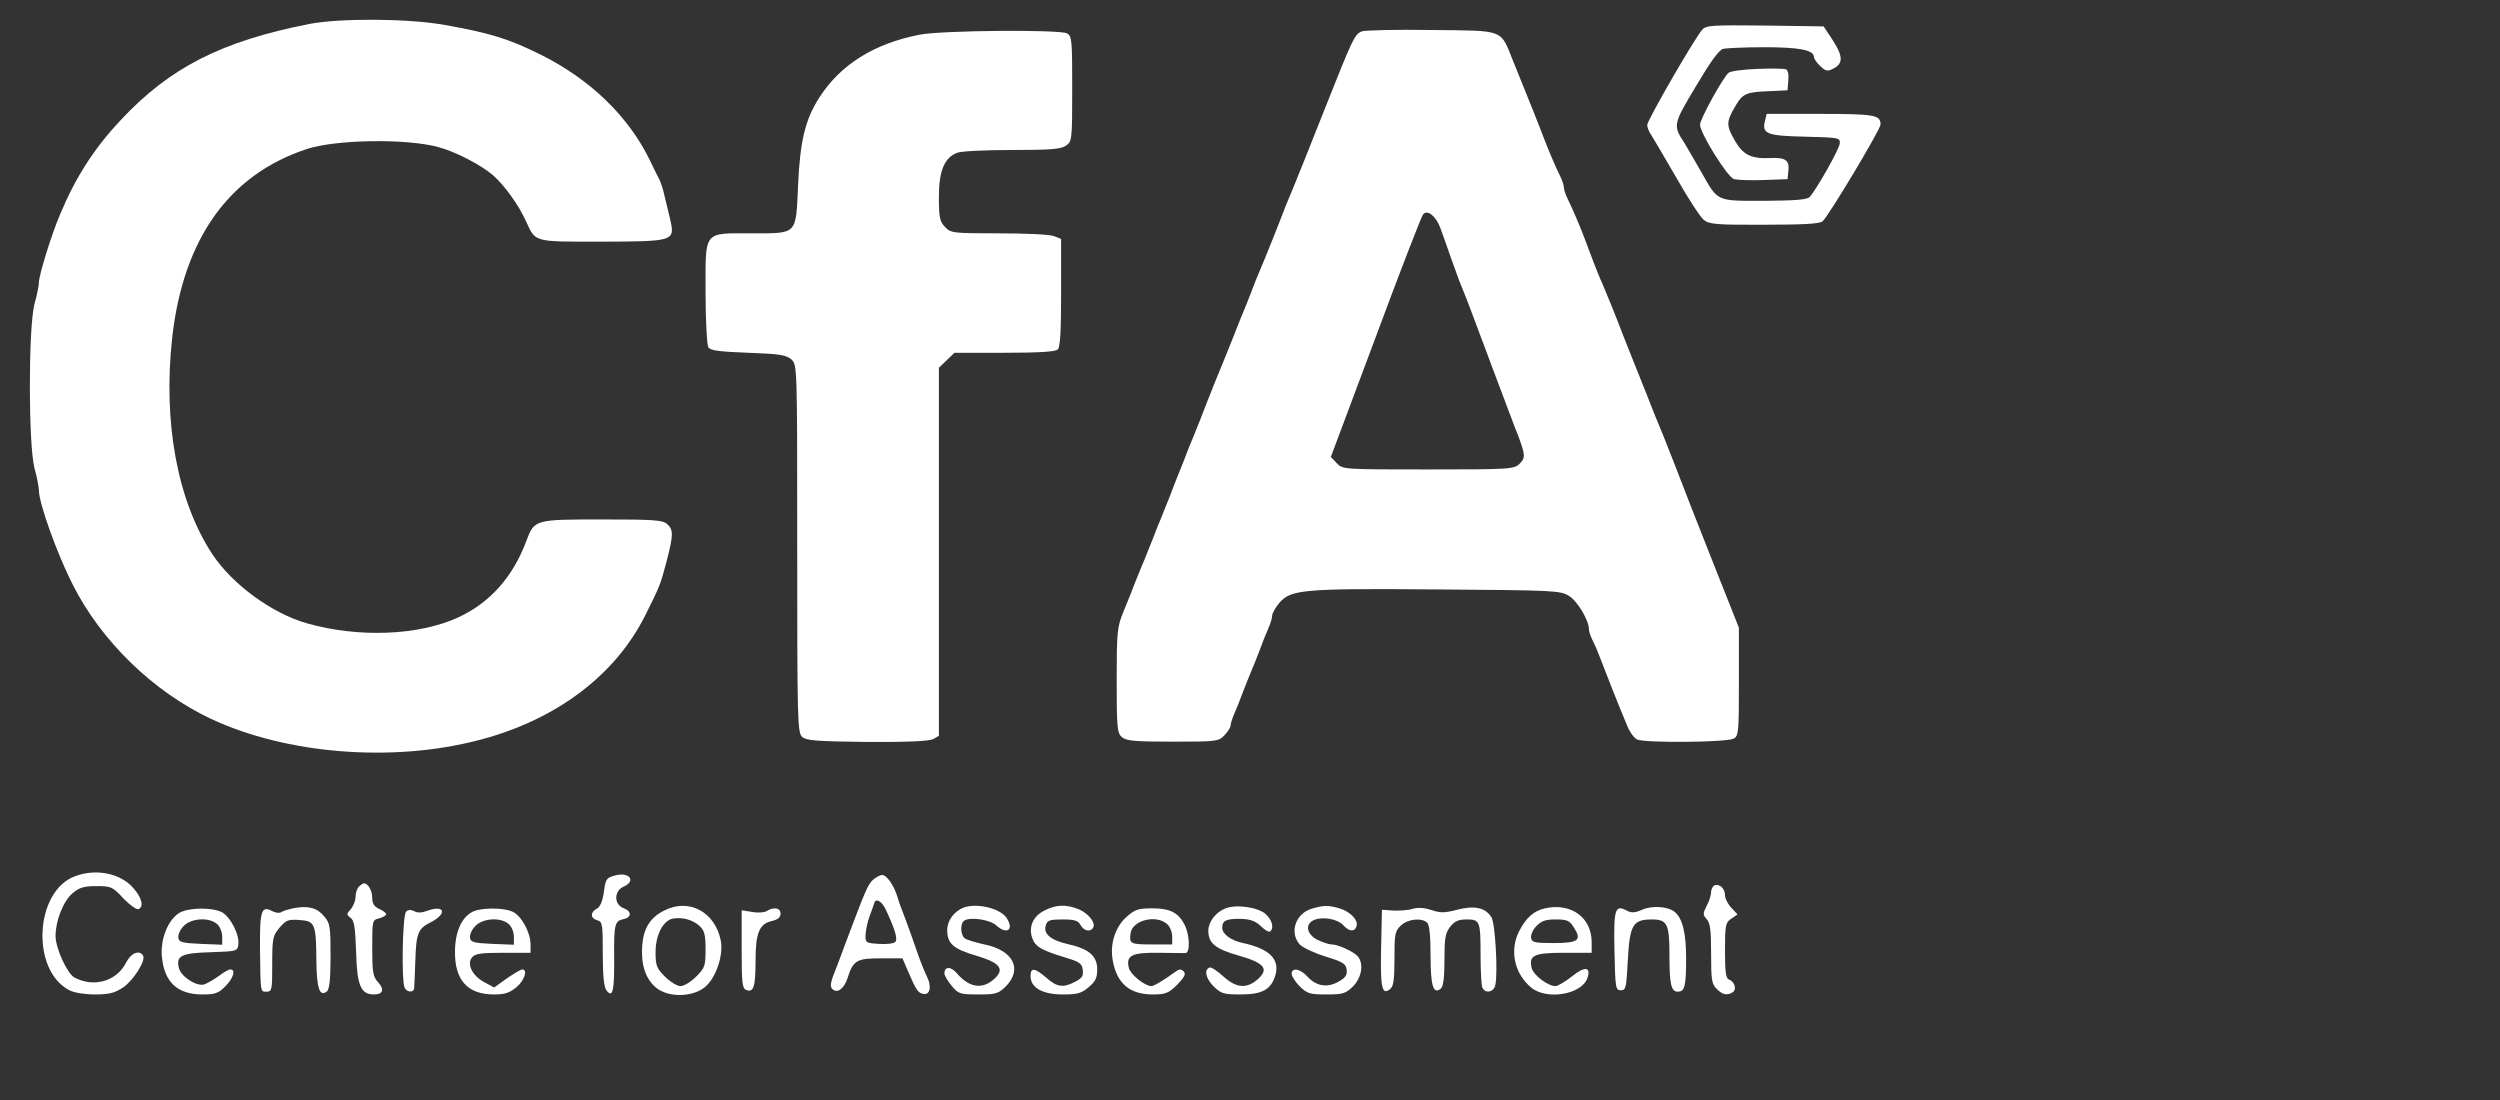
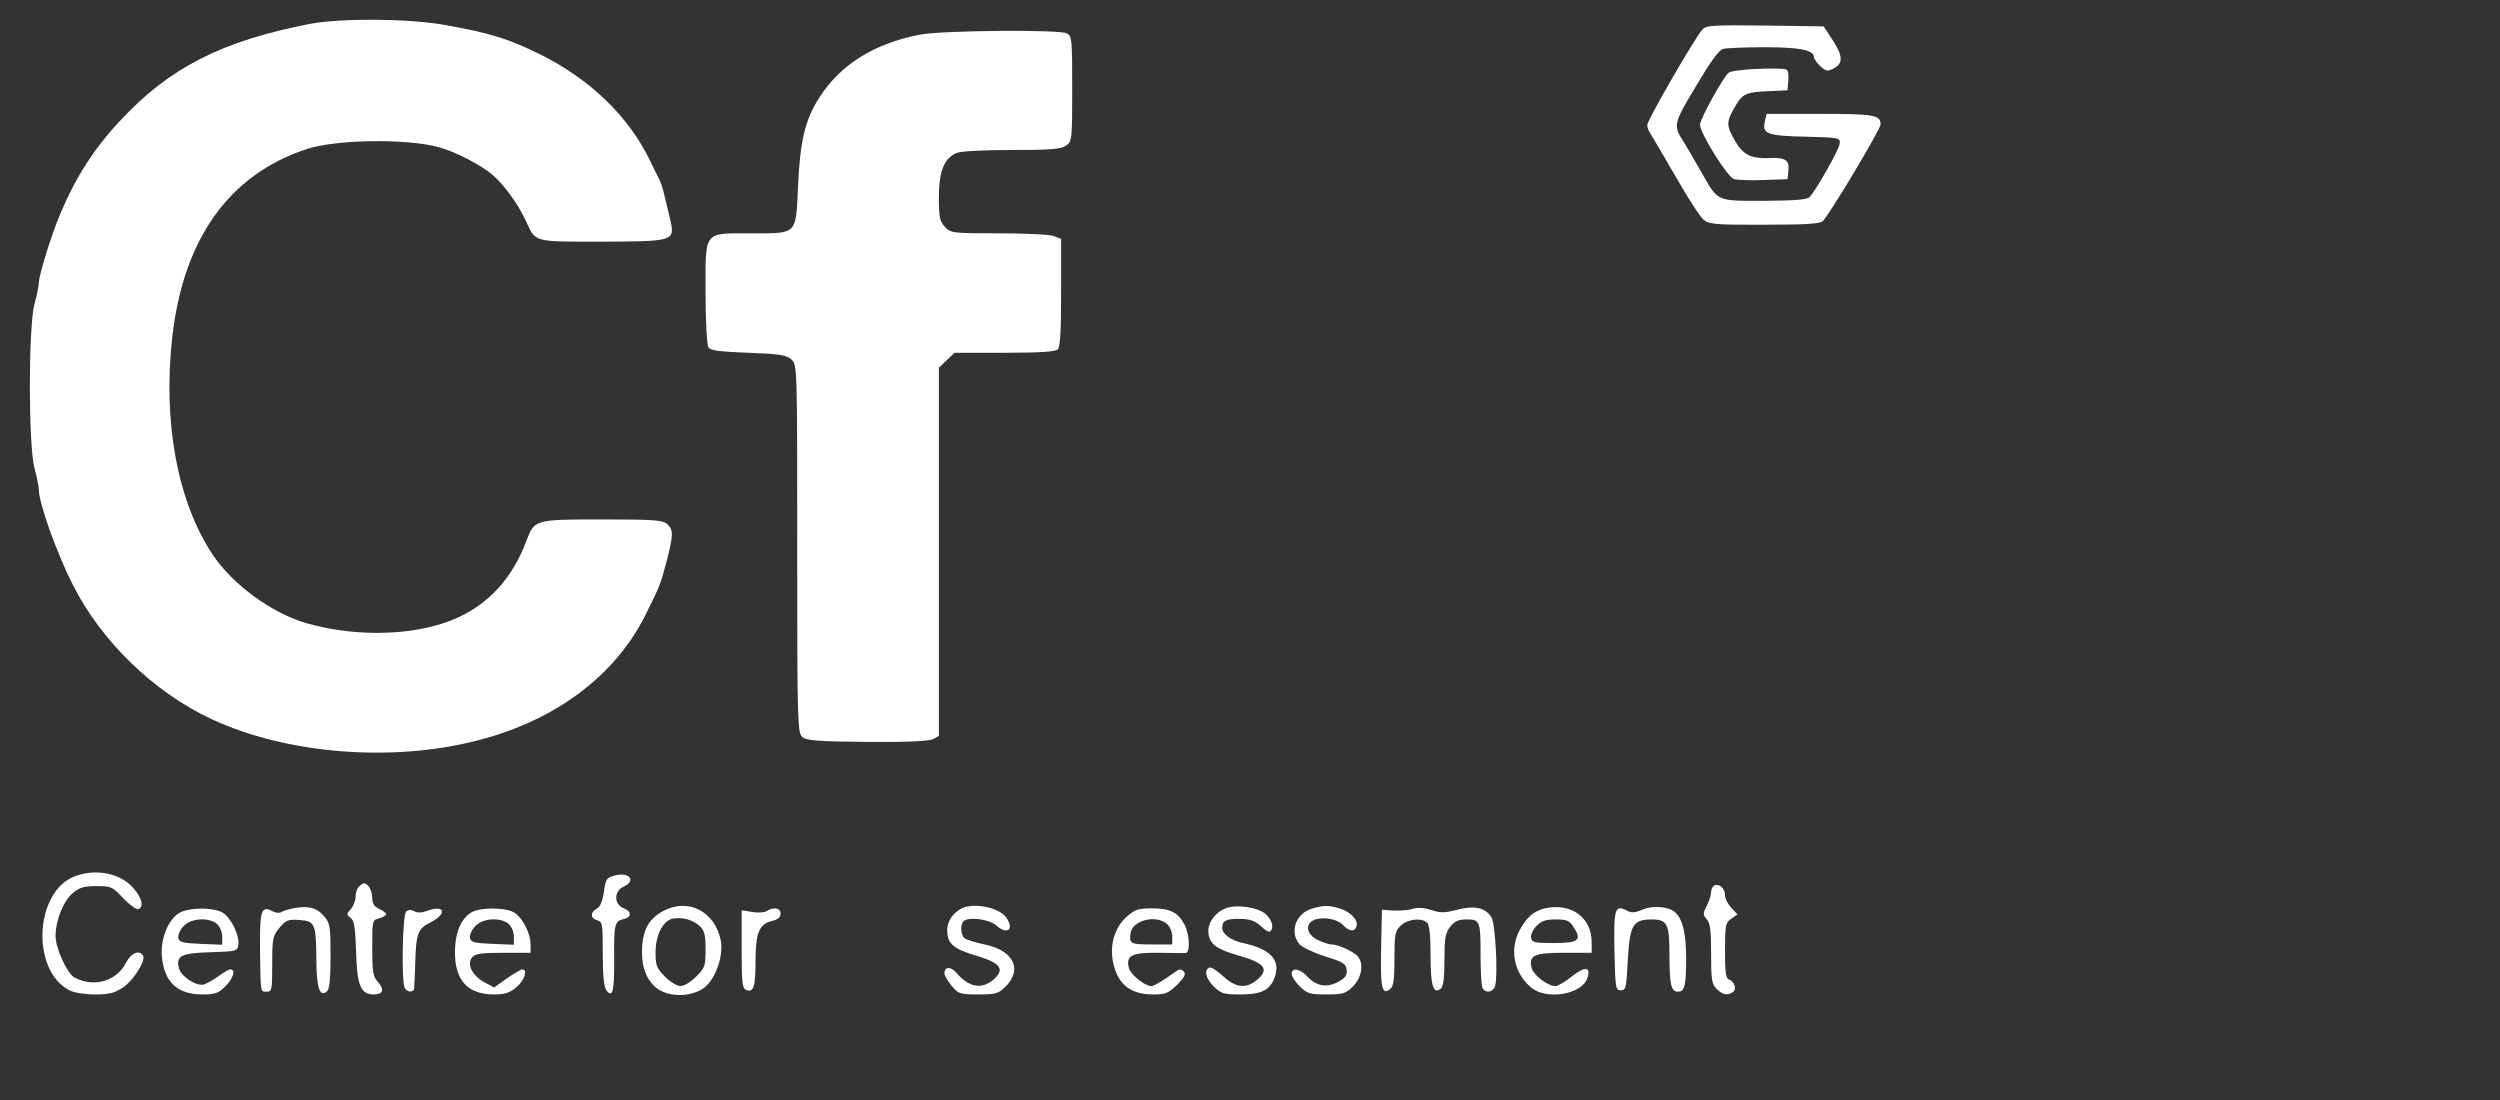
<svg xmlns="http://www.w3.org/2000/svg" version="1.0" width="900pt" height="396pt" viewBox="0 0 900 396" preserveAspectRatio="xMidYMid meet">
  <rect x="0" y="0" width="900" height="396" fill="#333333" stroke="none" />
  <g transform="translate(0,396) scale(0.1,-0.1)" fill="#ffffff" stroke="none">
    <path d="M1115 3874 c-317 -62 -504 -157 -681 -347 -95 -101 -161 -204 -217 -337 -31 -72 -77 -221 -77 -247 0 -10 -7 -46 -16 -78 -22 -85 -22 -503 0 -590 9 -32 16 -69 16 -80 0 -46 65 -228 122 -340 103 -204 291 -386 498 -483 271 -127 654 -158 965 -76 277 72 491 233 599 451 52 104 53 107 76 193 24 93 25 113 2 133 -16 15 -48 17 -233 17 -244 0 -245 0 -274 -77 -48 -129 -130 -222 -244 -275 -142 -66 -359 -75 -546 -22 -126 36 -267 139 -340 248 -126 191 -179 475 -145 781 40 356 205 587 486 679 105 34 359 38 474 6 62 -17 152 -64 195 -101 42 -37 92 -107 118 -164 36 -78 24 -75 271 -75 265 1 267 1 248 83 -7 28 -16 68 -21 87 -4 19 -12 44 -18 55 -6 11 -20 40 -32 65 -77 160 -215 294 -396 384 -113 56 -180 77 -343 106 -134 24 -375 25 -487 4z" />
    <path d="M6128 3853 c-27 -30 -198 -326 -198 -343 0 -9 6 -24 14 -35 7 -11 48 -81 91 -155 42 -74 87 -143 99 -152 18 -15 46 -18 216 -17 138 0 200 3 211 12 20 16 209 331 209 349 0 34 -22 38 -217 38 l-193 0 -6 -25 c-12 -47 7 -54 144 -57 124 -3 127 -4 125 -25 -2 -21 -83 -164 -108 -192 -10 -10 -50 -13 -164 -14 -175 0 -165 -4 -226 103 -22 39 -50 86 -61 105 -42 64 -41 67 41 204 52 88 83 131 98 135 12 3 79 6 149 6 125 0 178 -10 178 -35 0 -6 10 -21 23 -33 19 -18 26 -20 47 -9 36 18 35 45 -2 102 l-33 50 -211 3 c-191 2 -212 1 -226 -15z" />
-     <path d="M4902 3847 c-26 -12 -30 -20 -136 -287 -53 -135 -103 -258 -110 -275 -7 -16 -20 -48 -29 -70 -19 -51 -75 -191 -92 -230 -7 -16 -21 -50 -30 -75 -9 -25 -23 -58 -30 -75 -7 -16 -20 -50 -30 -75 -10 -25 -23 -58 -30 -75 -15 -35 -70 -172 -92 -230 -9 -22 -21 -53 -28 -70 -7 -16 -21 -50 -30 -75 -10 -25 -21 -54 -26 -65 -4 -11 -18 -45 -29 -75 -12 -30 -26 -64 -30 -75 -5 -11 -19 -45 -30 -75 -12 -30 -26 -64 -30 -75 -5 -11 -19 -45 -31 -75 -11 -30 -32 -81 -45 -113 -22 -54 -24 -71 -24 -246 0 -169 2 -190 18 -204 16 -14 44 -17 184 -17 159 0 165 1 186 23 12 13 22 28 22 35 0 6 6 26 14 44 8 18 22 53 31 78 10 25 23 59 30 75 7 17 21 50 30 75 9 25 23 60 31 78 8 18 14 39 14 47 0 7 11 27 25 44 42 49 84 53 573 49 416 -3 439 -4 470 -23 31 -19 72 -88 72 -120 0 -8 6 -26 14 -42 8 -15 21 -46 29 -68 15 -40 65 -167 95 -238 8 -21 24 -43 35 -49 24 -13 323 -11 348 3 18 9 19 25 19 204 l0 195 -94 237 c-52 131 -115 292 -140 358 -26 66 -51 129 -56 140 -5 11 -23 56 -40 100 -18 44 -45 114 -62 155 -16 41 -37 93 -45 115 -17 44 -33 82 -55 135 -9 19 -23 54 -32 78 -9 23 -23 61 -32 85 -20 52 -42 103 -60 140 -8 16 -14 35 -14 42 0 7 -6 26 -14 42 -18 37 -40 88 -59 138 -18 48 -65 165 -109 273 -48 119 -27 111 -295 114 -128 2 -241 -1 -251 -5z m283 -707 c7 -19 25 -69 39 -110 15 -41 30 -84 35 -95 5 -11 15 -38 24 -60 8 -22 22 -59 31 -82 9 -24 22 -60 30 -80 18 -48 39 -106 60 -160 9 -24 23 -62 32 -85 9 -24 22 -59 30 -78 25 -68 26 -78 5 -99 -20 -20 -32 -21 -329 -21 -308 0 -309 0 -330 23 l-21 22 161 430 c88 237 165 436 171 443 15 19 46 -5 62 -48z" />
    <path d="M3310 3835 c-164 -32 -285 -108 -361 -227 -50 -78 -69 -156 -76 -316 -8 -179 -1 -172 -168 -172 -175 0 -165 12 -165 -213 0 -100 5 -189 10 -197 7 -12 39 -16 144 -20 113 -4 137 -8 155 -24 21 -19 21 -21 21 -681 0 -621 1 -663 18 -678 15 -13 51 -16 233 -18 146 -1 223 3 238 10 l21 12 0 662 0 663 28 27 28 27 180 0 c127 0 184 4 192 12 9 9 12 68 12 205 l0 193 -26 10 c-14 6 -103 10 -198 10 -167 0 -173 1 -194 23 -19 20 -22 35 -22 108 0 94 20 142 66 159 14 6 103 10 197 10 140 0 177 3 195 16 21 15 22 20 22 204 0 177 -1 190 -19 200 -28 14 -450 11 -531 -5z" />
    <path d="M6326 3712 c-50 -2 -96 -8 -103 -14 -20 -16 -103 -167 -103 -187 0 -30 100 -191 123 -196 12 -3 60 -5 107 -3 l85 3 3 29 c5 39 -10 50 -66 47 -67 -3 -97 11 -126 62 -32 55 -32 68 0 123 28 48 39 53 129 56 l60 3 3 36 c2 24 -2 38 -10 40 -7 2 -53 3 -102 1z" />
    <path d="M271 806 c-146 -53 -161 -339 -21 -411 17 -9 56 -15 92 -15 51 0 70 5 101 25 38 26 83 98 72 115 -14 22 -44 9 -62 -27 -34 -66 -116 -89 -185 -52 -26 14 -68 105 -68 150 0 54 28 126 62 154 24 20 40 25 85 25 53 0 58 -2 97 -44 23 -24 47 -41 54 -39 21 8 13 41 -18 76 -46 53 -133 71 -209 43z" />
    <path d="M2213 808 c-30 -8 -33 -13 -39 -59 -5 -34 -13 -53 -25 -60 -25 -13 -24 -35 1 -42 19 -5 20 -14 20 -119 0 -80 4 -120 13 -133 23 -30 29 -3 28 118 -1 118 2 132 33 138 30 6 31 28 2 39 -36 13 -37 62 -1 78 47 21 20 55 -32 40z" />
-     <path d="M3143 793 c-19 -18 -27 -37 -97 -223 -19 -52 -41 -110 -48 -127 -8 -23 -9 -36 -2 -43 18 -18 42 0 55 38 20 65 33 72 120 72 l78 0 20 -47 c29 -67 36 -78 55 -81 24 -5 31 27 13 62 -8 17 -25 58 -36 91 -11 33 -30 85 -41 115 -12 30 -26 68 -30 84 -13 40 -38 76 -54 76 -8 0 -22 -8 -33 -17z m44 -104 c34 -71 46 -110 36 -120 -6 -6 -32 -9 -59 -7 -47 3 -49 4 -48 33 1 17 7 46 14 65 7 19 15 41 17 48 5 20 26 9 40 -19z" />
    <path d="M1292 768 c-7 -7 -12 -23 -12 -37 0 -13 -8 -33 -17 -44 -16 -17 -16 -20 -1 -31 13 -9 17 -34 20 -123 3 -121 17 -153 64 -153 33 0 39 18 15 44 -18 20 -21 34 -21 123 0 99 0 101 25 107 14 4 25 10 25 15 0 4 -11 13 -25 19 -18 8 -25 19 -25 40 0 26 -15 52 -30 52 -3 0 -11 -5 -18 -12z" />
    <path d="M6173 773 c-7 -3 -13 -14 -13 -24 0 -11 -7 -34 -16 -50 -14 -28 -14 -32 0 -48 13 -14 16 -41 16 -124 0 -94 2 -109 20 -127 21 -21 37 -25 58 -12 15 10 7 38 -14 46 -11 4 -14 28 -14 104 0 92 2 101 23 115 l22 15 -22 24 c-13 13 -23 34 -23 45 0 24 -19 42 -37 36z" />
-     <path d="M1060 691 c-20 -4 -41 -10 -48 -15 -6 -4 -21 -2 -32 4 -39 21 -45 1 -44 -132 2 -165 1 -158 24 -158 19 0 20 7 20 99 0 93 2 102 26 131 24 28 32 31 72 28 56 -4 60 -12 61 -148 1 -99 12 -130 38 -109 9 8 13 43 13 128 0 106 -2 118 -23 142 -25 31 -57 39 -107 30z" />
+     <path d="M1060 691 c-20 -4 -41 -10 -48 -15 -6 -4 -21 -2 -32 4 -39 21 -45 1 -44 -132 2 -165 1 -158 24 -158 19 0 20 7 20 99 0 93 2 102 26 131 24 28 32 31 72 28 56 -4 60 -12 61 -148 1 -99 12 -130 38 -109 9 8 13 43 13 128 0 106 -2 118 -23 142 -25 31 -57 39 -107 30" />
    <path d="M2391 682 c-50 -25 -74 -63 -79 -125 -5 -69 11 -119 49 -152 43 -36 128 -36 175 0 40 31 69 114 59 168 -20 104 -115 155 -204 109z m127 -55 c18 -17 22 -31 22 -85 0 -59 -2 -66 -34 -98 -19 -19 -44 -34 -56 -34 -12 0 -37 15 -56 34 -30 30 -34 40 -34 88 0 62 27 114 62 121 35 6 71 -4 96 -26z" />
    <path d="M3470 693 c-35 -13 -60 -47 -60 -81 0 -49 21 -68 106 -93 87 -26 103 -49 60 -86 -42 -36 -89 -27 -132 24 -22 25 -44 24 -44 -2 0 -7 12 -27 26 -44 24 -29 30 -31 96 -31 64 0 72 3 99 29 61 62 27 130 -77 151 -32 7 -65 17 -71 22 -16 13 -17 55 -1 64 22 14 92 3 114 -17 38 -35 66 -17 38 26 -23 35 -106 55 -154 38z" />
-     <path d="M3760 682 c-41 -20 -58 -59 -44 -99 11 -31 33 -44 119 -70 52 -16 60 -21 63 -45 3 -21 -3 -30 -27 -42 -43 -23 -66 -20 -104 14 -42 36 -57 38 -57 6 0 -42 43 -66 116 -66 53 0 67 4 93 26 25 21 31 34 31 64 0 49 -30 74 -105 91 -62 14 -90 37 -80 68 5 18 15 21 60 21 44 0 56 -4 65 -20 11 -21 35 -27 45 -10 11 17 -16 51 -50 66 -46 19 -83 18 -125 -4z" />
    <path d="M4410 689 c-33 -13 -60 -48 -60 -79 0 -45 24 -66 109 -90 95 -27 111 -49 67 -87 -39 -33 -76 -30 -122 12 -21 19 -43 34 -49 32 -21 -7 -15 -38 13 -67 28 -27 36 -30 97 -30 77 0 109 16 125 65 20 60 -18 99 -115 120 -43 9 -75 32 -75 55 0 26 14 33 68 32 34 -1 52 -8 72 -27 14 -14 29 -22 33 -18 14 13 7 40 -16 62 -28 25 -108 37 -147 20z" />
    <path d="M4723 689 c-58 -17 -82 -84 -45 -128 9 -11 51 -31 92 -44 65 -20 75 -26 78 -48 2 -20 -4 -29 -31 -44 -41 -22 -79 -15 -111 20 -26 28 -56 33 -56 9 0 -8 13 -29 29 -45 27 -26 36 -29 96 -29 60 0 69 3 96 29 34 35 40 89 12 113 -22 18 -69 38 -89 38 -9 0 -31 7 -50 16 -41 20 -48 59 -11 73 32 12 83 2 103 -20 20 -22 40 -25 47 -5 9 22 -21 54 -61 66 -43 12 -56 11 -99 -1z" />
    <path d="M5085 688 c-16 -5 -48 -7 -70 -6 l-40 3 -3 -139 c-3 -143 3 -171 33 -146 12 10 15 34 15 109 0 89 2 99 23 119 25 24 76 29 95 10 8 -8 12 -49 12 -118 0 -110 10 -141 37 -119 9 8 13 39 13 104 0 78 3 96 21 119 16 20 29 26 59 26 48 0 50 -6 50 -130 0 -54 3 -105 6 -114 9 -24 41 -19 47 7 10 43 0 223 -14 245 -22 35 -61 43 -123 27 -46 -12 -61 -12 -93 -1 -25 8 -48 10 -68 4z" />
    <path d="M5562 690 c-41 -9 -68 -34 -93 -82 -35 -69 -18 -152 43 -203 56 -47 184 -25 203 35 13 40 -10 42 -56 5 -24 -19 -51 -35 -59 -35 -28 0 -79 39 -86 65 -11 46 8 55 117 55 l99 0 0 38 c0 89 -74 143 -168 122z m102 -66 c32 -48 20 -59 -69 -59 -69 0 -80 2 -83 18 -2 11 6 30 19 43 18 19 33 24 70 24 39 0 49 -4 63 -26z" />
    <path d="M5912 685 c-25 -11 -39 -12 -54 -4 -44 24 -49 9 -46 -143 3 -135 4 -143 23 -143 18 0 20 8 25 107 7 128 18 148 86 148 56 0 64 -15 64 -127 0 -106 6 -133 30 -133 25 0 30 19 30 121 0 90 -13 143 -41 166 -24 20 -82 24 -117 8z" />
    <path d="M648 675 c-42 -23 -72 -96 -65 -161 9 -90 56 -134 145 -134 46 0 58 4 83 29 29 29 39 61 18 61 -6 0 -25 -11 -42 -24 -18 -13 -41 -26 -52 -30 -28 -8 -83 28 -91 59 -11 44 8 54 114 57 94 3 97 4 100 27 5 35 -28 100 -59 117 -36 18 -116 17 -151 -1z m134 -42 c10 -9 18 -29 18 -45 l0 -29 -77 3 c-66 3 -78 6 -81 21 -2 11 6 30 19 43 27 29 92 33 121 7z" />
    <path d="M1462 678 c-13 -13 -17 -243 -6 -272 7 -19 34 -21 35 -3 1 6 2 48 4 92 3 105 9 122 56 145 62 32 49 65 -16 40 -17 -6 -33 -7 -44 0 -12 6 -22 5 -29 -2z" />
    <path d="M1702 678 c-40 -20 -63 -71 -64 -141 -2 -105 45 -157 140 -157 40 0 57 6 81 26 29 24 42 64 21 64 -5 0 -30 -15 -55 -32 l-46 -33 -37 20 c-42 23 -63 65 -42 89 10 13 34 16 111 16 l99 0 0 30 c0 43 -33 104 -65 118 -32 15 -112 15 -143 0z m130 -45 c10 -9 18 -29 18 -45 l0 -29 -77 3 c-66 3 -78 6 -81 21 -2 11 6 30 19 43 27 29 92 33 121 7z" />
    <path d="M2760 680 c-8 -5 -32 -7 -52 -3 l-38 6 0 -141 c0 -121 2 -141 17 -146 26 -10 33 12 33 107 0 100 14 132 61 142 20 5 29 13 29 26 0 21 -25 25 -50 9z" />
    <path d="M4054 658 c-40 -37 -59 -98 -48 -156 15 -83 61 -122 144 -122 46 0 56 4 88 35 27 28 32 39 23 48 -9 9 -16 9 -29 -1 -44 -32 -78 -52 -87 -52 -23 0 -75 41 -81 65 -11 45 9 56 105 55 47 -1 92 -1 99 -1 17 1 15 65 -3 101 -23 45 -53 60 -117 60 -52 0 -62 -4 -94 -32z m148 -25 c10 -9 18 -29 18 -45 l0 -28 -75 0 c-76 0 -80 3 -75 40 6 47 92 69 132 33z" />
  </g>
</svg>